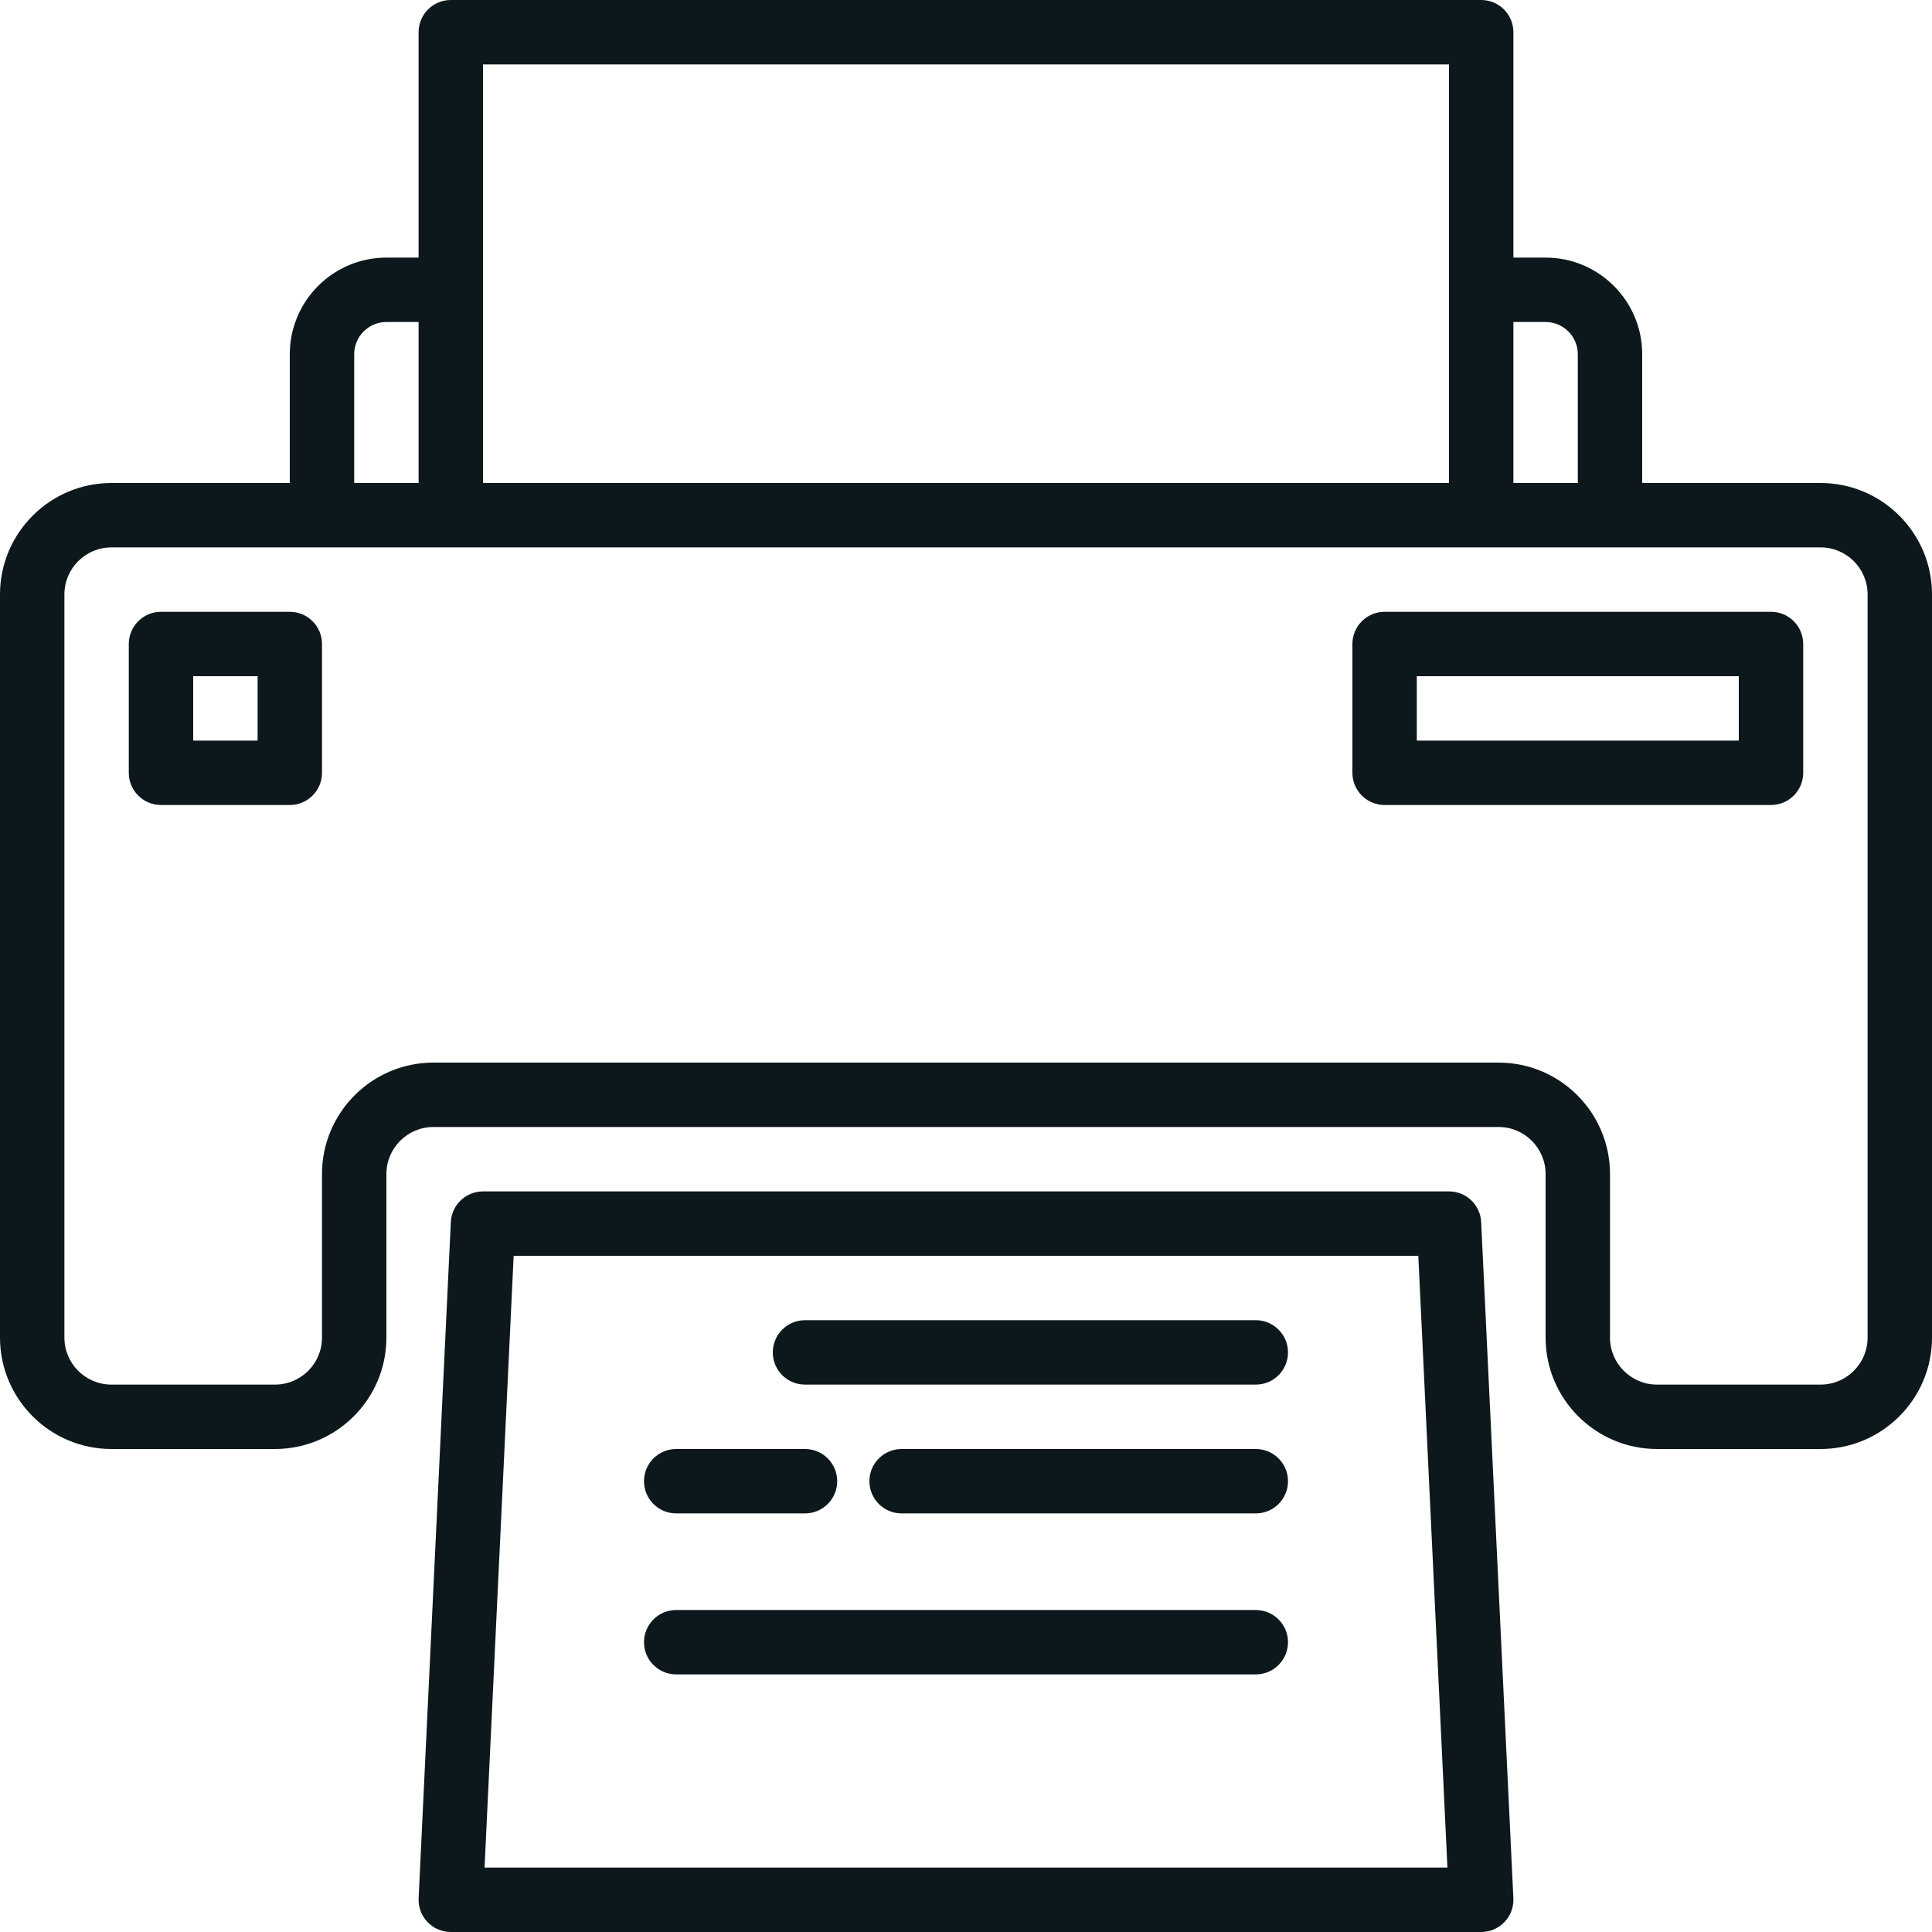
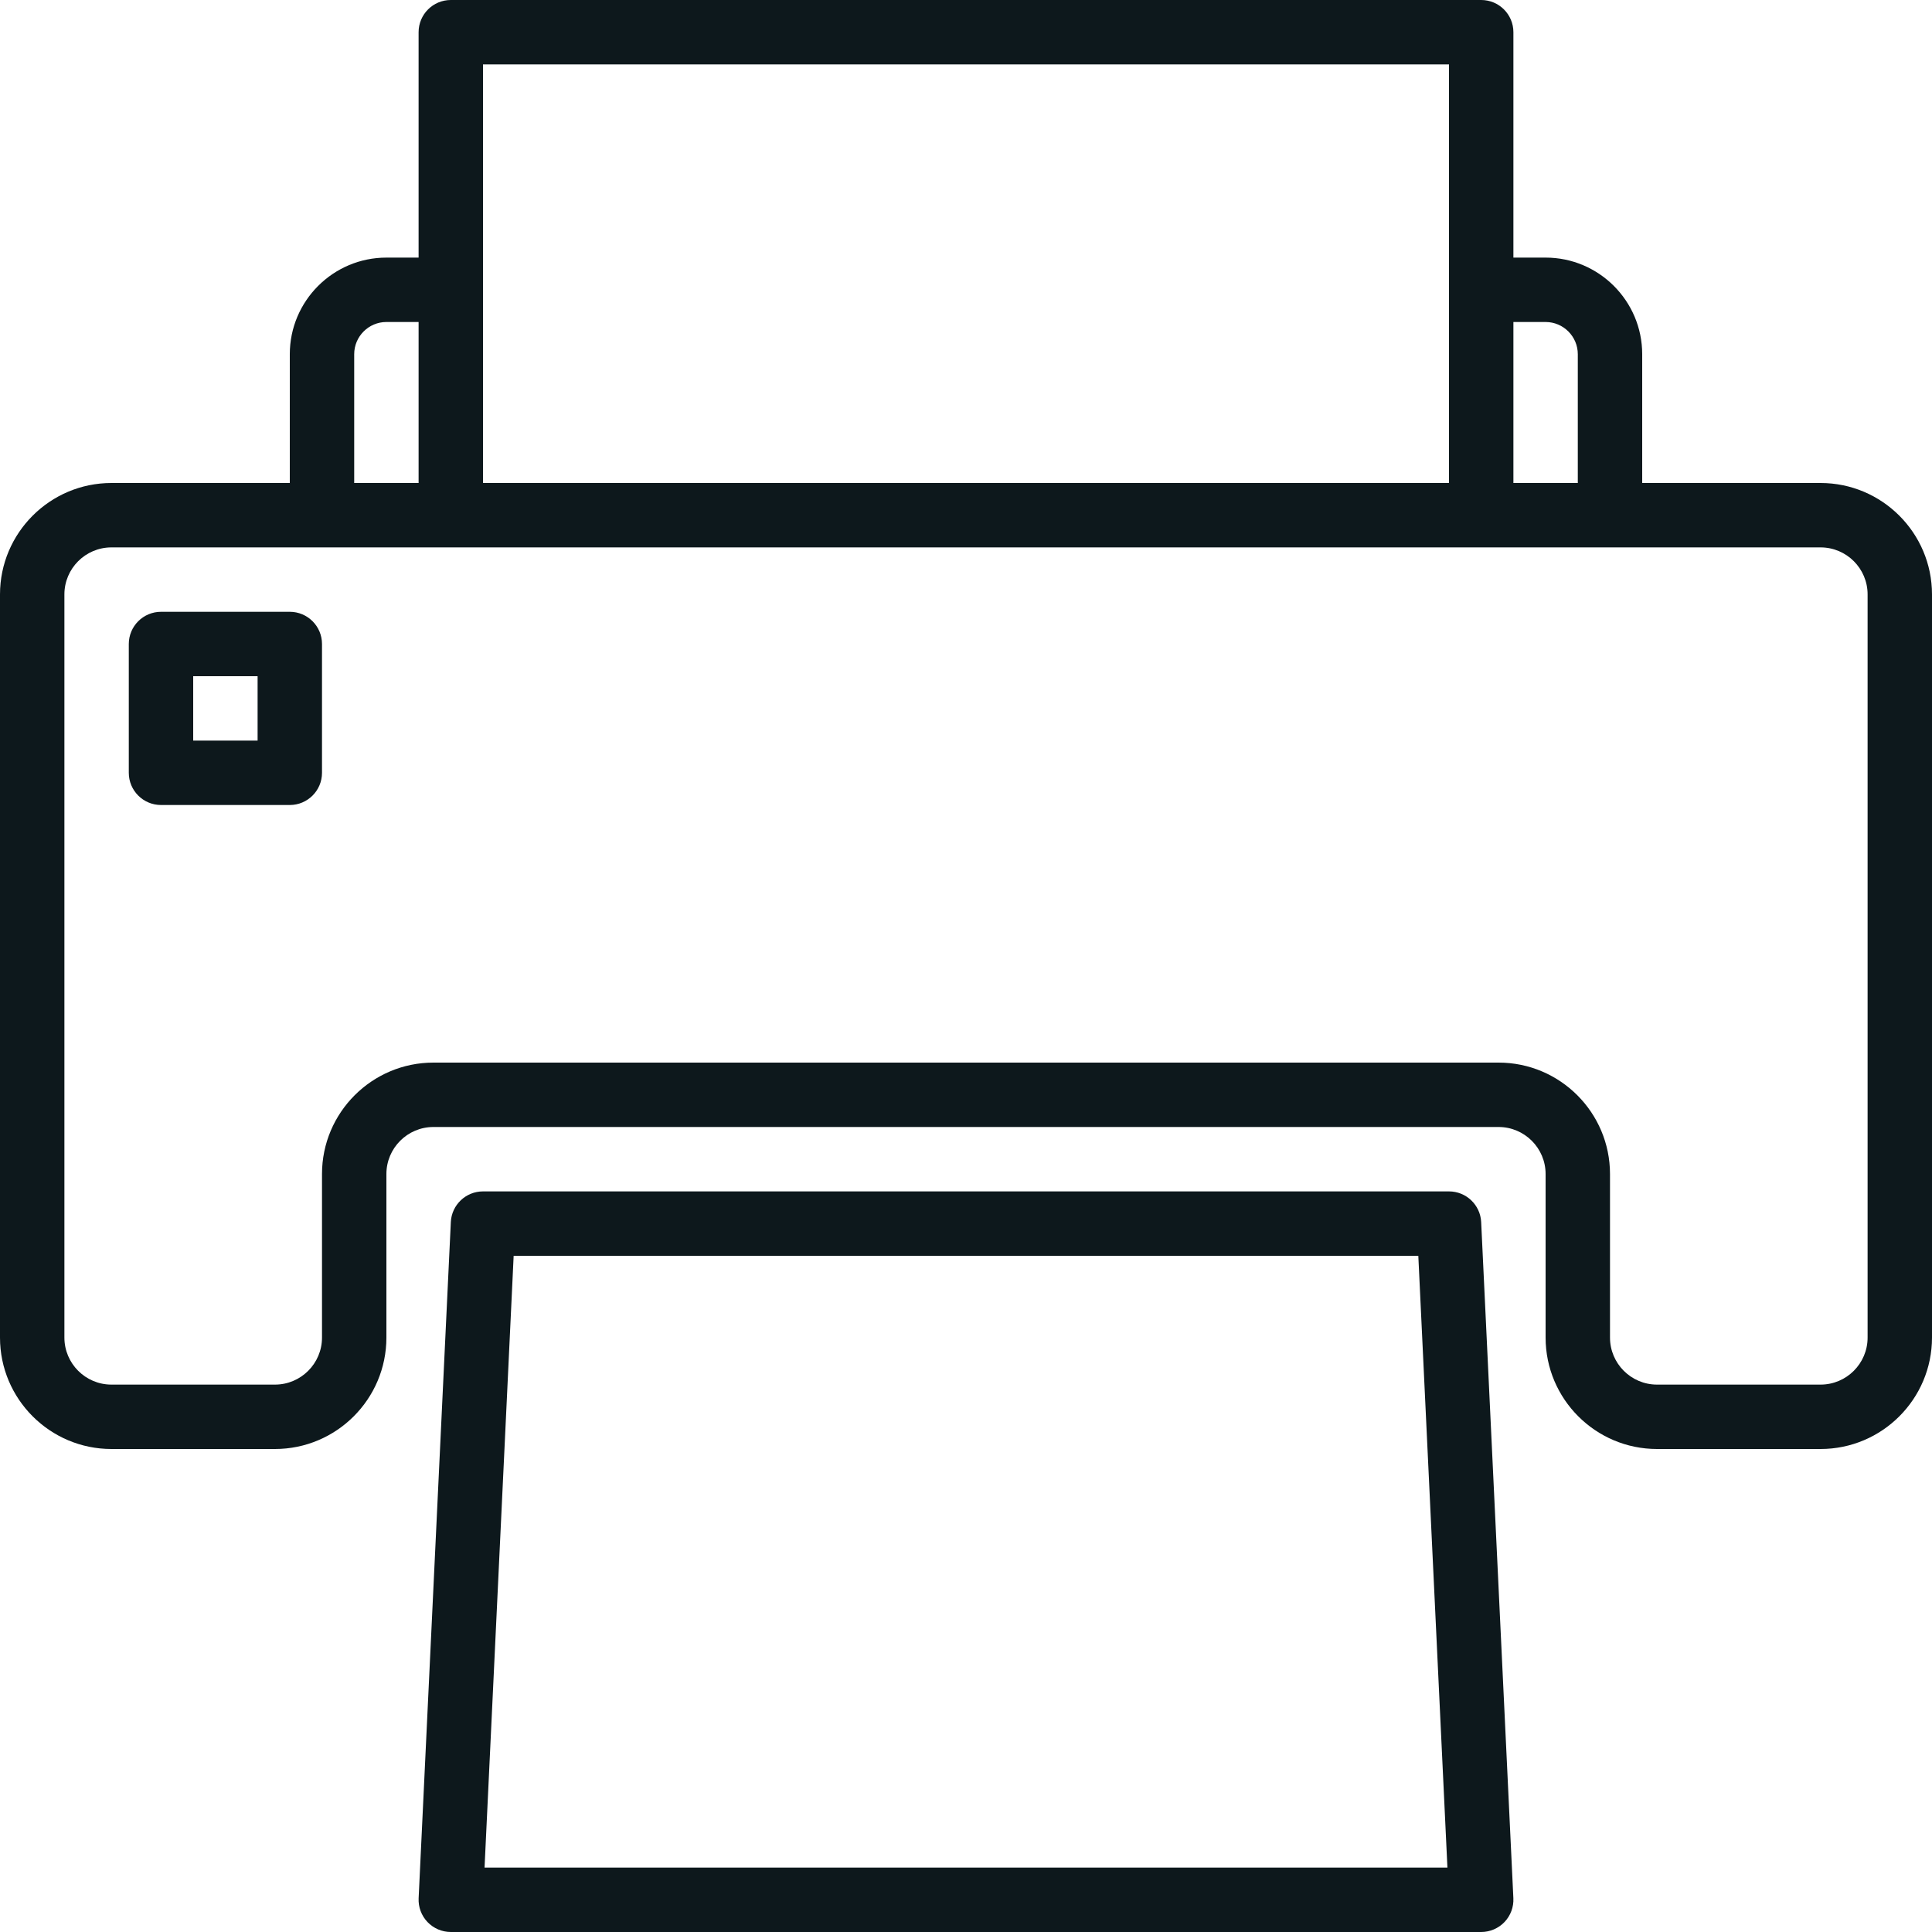
<svg xmlns="http://www.w3.org/2000/svg" fill="#0d181c" height="60" preserveAspectRatio="xMidYMid meet" version="1" viewBox="2.0 2.0 60.0 60.0" width="60" zoomAndPan="magnify">
  <g>
    <g id="change1_1">
      <path d="M58.54,17H53v-4c0-1.654-1.346-3-3-3h-1V3c0-0.552-0.448-1-1-1H16c-0.552,0-1,0.448-1,1v7 h-1c-1.654,0-3,1.346-3,3v4H5.46C3.552,17,2,18.552,2,20.46v23.08 C2,45.448,3.552,47,5.46,47h5.08C12.448,47,14,45.448,14,43.54v-5.08 C14,37.655,14.655,37,15.46,37h33.08C49.345,37,50,37.655,50,38.46v5.08 C50,45.448,51.552,47,53.46,47h5.08C60.448,47,62,45.448,62,43.54V20.46 C62,18.552,60.448,17,58.54,17z M50,12c0.551,0,1,0.449,1,1v4h-2v-5H50z M17,4h30v7v6H17v-6V4z M13,13 c0-0.551,0.449-1,1-1h1v5h-2V13z M60,43.54C60,44.345,59.345,45,58.54,45h-5.08 C52.655,45,52,44.345,52,43.54v-5.08C52,36.552,50.448,35,48.54,35H15.46 C13.552,35,12,36.552,12,38.46v5.08C12,44.345,11.345,45,10.54,45H5.46 C4.655,45,4,44.345,4,43.54V20.46C4,19.655,4.655,19,5.46,19H12h4h32h4h6.54 C59.345,19,60,19.655,60,20.46V43.54z" />
      <path d="M47,39H17c-0.533,0-0.973,0.419-0.999,0.951l-1,21.001 c-0.013,0.273,0.086,0.54,0.275,0.738C15.465,61.888,15.727,62,16,62h32 c0.273,0,0.535-0.112,0.724-0.31c0.189-0.198,0.288-0.465,0.275-0.738 l-1-21.001C47.973,39.419,47.533,39,47,39z M17.048,60l0.904-19h28.095l0.904,19H17.048z" />
-       <path d="M57,21H45c-0.552,0-1,0.448-1,1v4c0,0.552,0.448,1,1,1h12c0.552,0,1-0.448,1-1v-4 C58,21.448,57.552,21,57,21z M56,25H46v-2h10V25z" />
      <path d="M11,21H7c-0.552,0-1,0.448-1,1v4c0,0.552,0.448,1,1,1h4c0.552,0,1-0.448,1-1v-4 C12,21.448,11.552,21,11,21z M10,25H8v-2h2V25z" />
-       <path d="M41,43H27c-0.552,0-1,0.447-1,1s0.448,1,1,1h14c0.552,0,1-0.447,1-1S41.552,43,41,43z" />
-       <path d="M23,49h4c0.552,0,1-0.447,1-1s-0.448-1-1-1h-4c-0.552,0-1,0.447-1,1S22.448,49,23,49z" />
-       <path d="M41,47H30c-0.552,0-1,0.447-1,1s0.448,1,1,1h11c0.552,0,1-0.447,1-1S41.552,47,41,47z" />
-       <path d="M41,52H23c-0.552,0-1,0.447-1,1s0.448,1,1,1h18c0.552,0,1-0.447,1-1S41.552,52,41,52z" />
    </g>
  </g>
</svg>